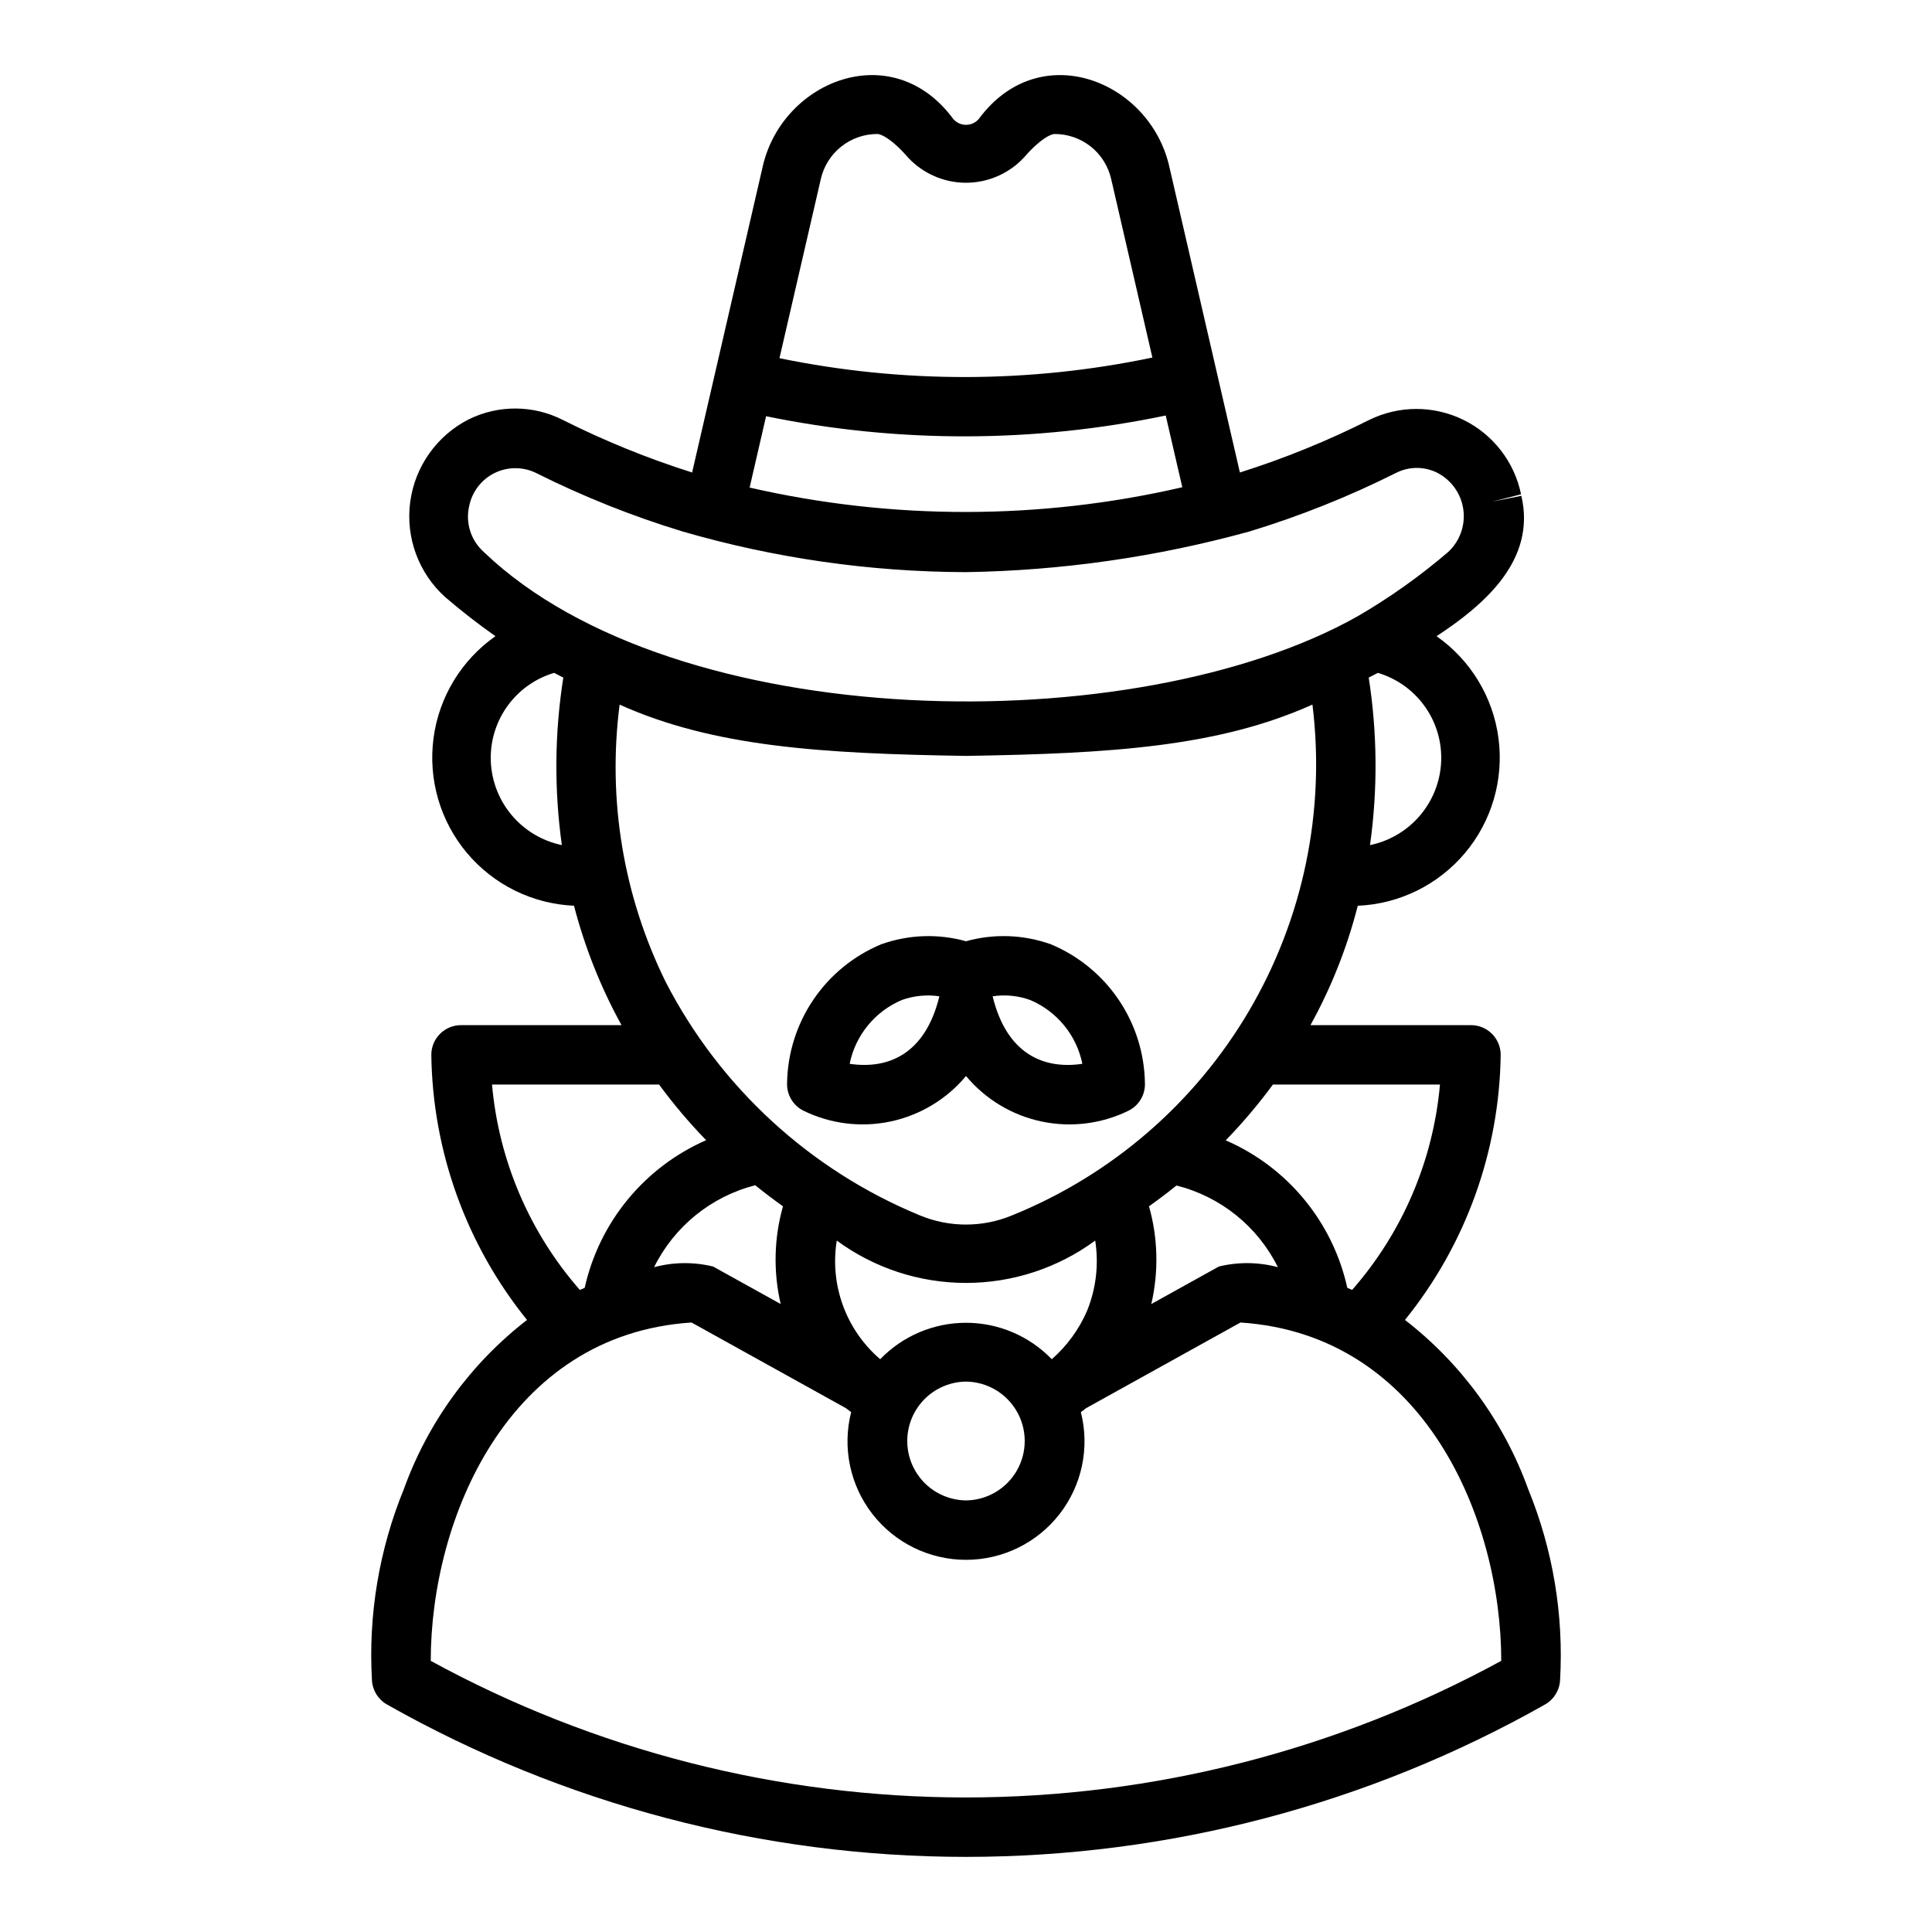
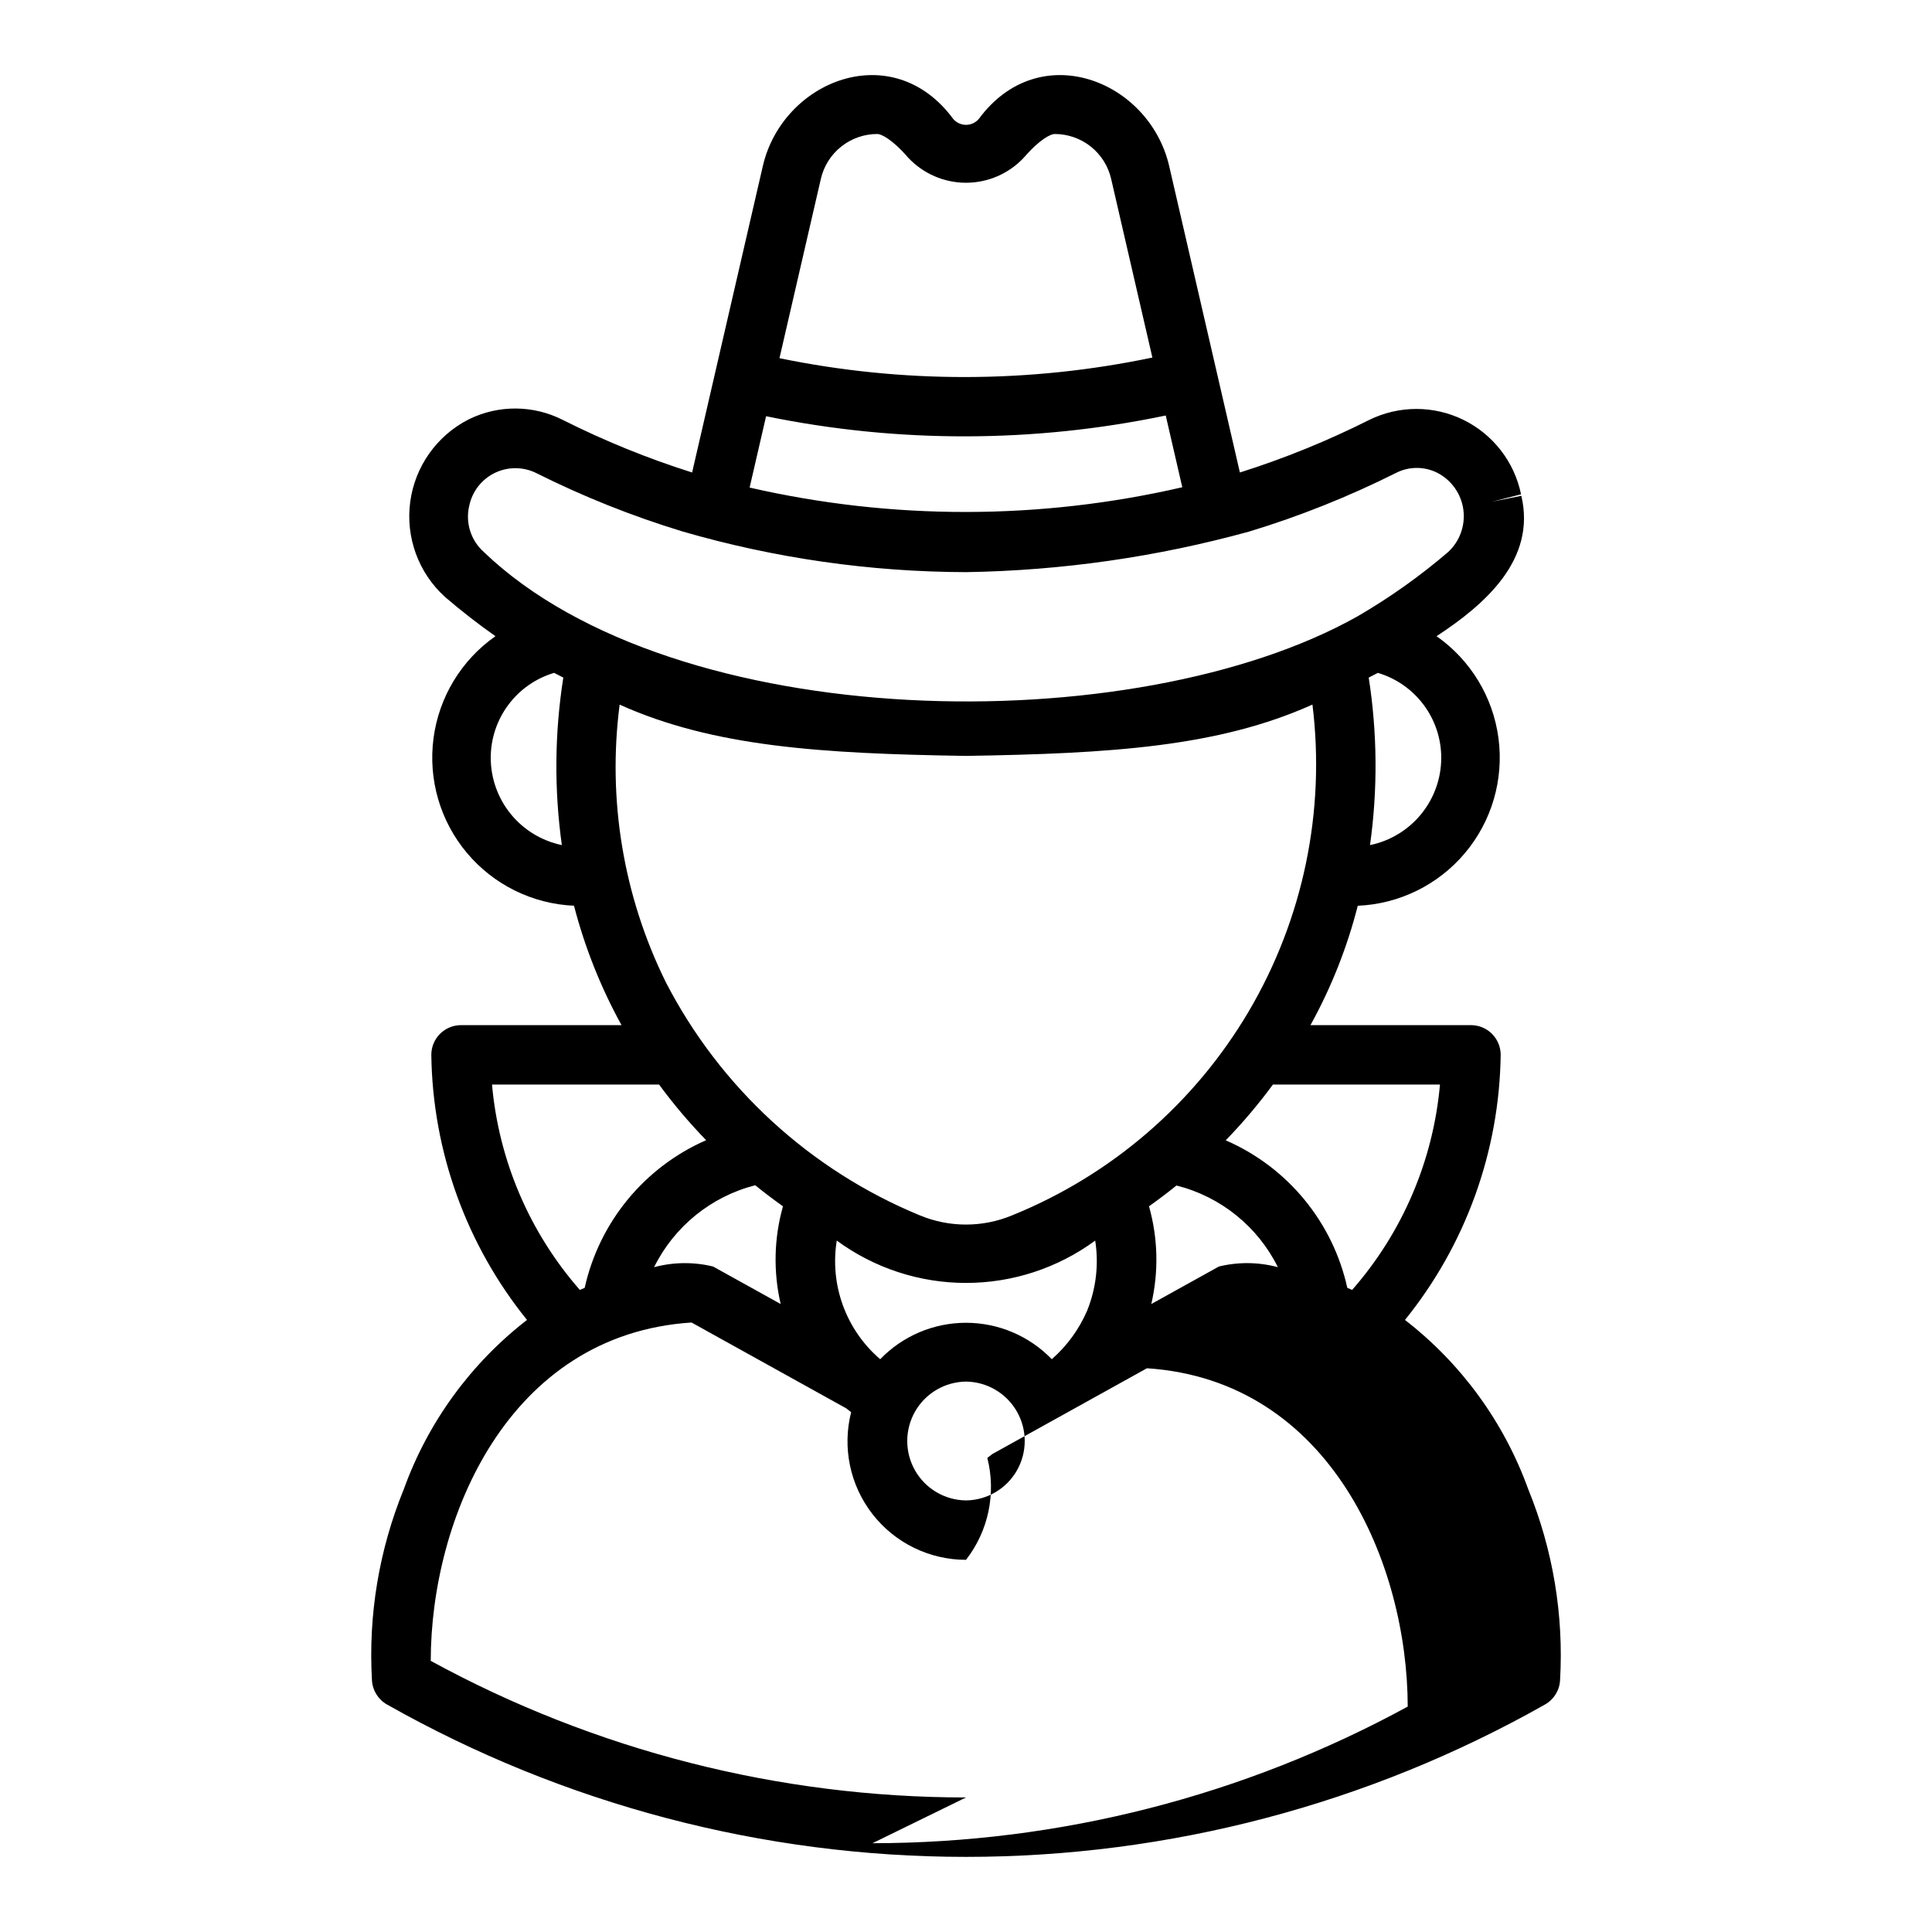
<svg xmlns="http://www.w3.org/2000/svg" fill="#000000" width="800px" height="800px" version="1.1" viewBox="144 144 512 512">
  <g>
-     <path d="m356.93 438.35c7.172 3.508 15.316 4.512 23.125 2.844 7.809-1.668 14.836-5.906 19.949-12.043 5.113 6.137 12.137 10.375 19.945 12.043 7.812 1.668 15.953 0.664 23.125-2.844 2.805-1.402 4.508-4.336 4.34-7.465-0.148-7.859-2.578-15.504-6.996-22.004-4.418-6.504-10.629-11.578-17.879-14.613-7.246-2.609-15.121-2.898-22.535-0.828-7.418-2.066-15.293-1.777-22.539 0.828-7.25 3.035-13.461 8.109-17.879 14.613-4.418 6.5-6.848 14.145-6.996 22.004-0.168 3.129 1.535 6.062 4.34 7.465zm60.09-29.336c7.109 3.016 12.277 9.336 13.816 16.906-10.129 1.527-20.047-2.492-23.777-17.891 3.352-0.504 6.773-0.168 9.961 0.984zm-34.031 0h-0.004c3.191-1.145 6.609-1.48 9.961-0.984-3.742 15.418-13.645 19.398-23.777 17.891 1.535-7.57 6.707-13.895 13.816-16.906z" />
-     <path d="m516.33 493.8c16.094-19.91 25.027-44.656 25.367-70.258 0-2.086-0.828-4.09-2.305-5.566-1.477-1.477-3.481-2.305-5.566-2.305h-42.535c5.508-9.969 9.719-20.602 12.531-31.637 11.012-0.465 21.32-5.535 28.414-13.973 7.094-8.434 10.316-19.461 8.883-30.391-1.434-10.926-7.391-20.75-16.418-27.074 12.707-8.328 26.477-20.207 22.469-37.207l-7.719 1.547 7.641-1.938c-1.762-8.59-7.406-15.879-15.281-19.738-7.875-3.856-17.094-3.848-24.961 0.027-11.035 5.547-22.492 10.207-34.266 13.93-3.836-16.625-14.766-63.988-18.762-81.305-5.297-22.586-34.332-34.191-50.41-12.422-0.844 1.008-2.094 1.594-3.406 1.594-1.316 0-2.566-0.578-3.41-1.586-16.078-21.781-45.121-10.172-50.418 12.414-4.016 17.43-14.891 64.516-18.762 81.305h0.004c-11.777-3.723-23.234-8.383-34.27-13.93-7.805-3.973-17.023-4.039-24.883-0.18-8.48 4.293-14.301 12.492-15.559 21.914-1.254 9.422 2.215 18.855 9.277 25.219 4.289 3.68 8.727 7.133 13.312 10.355-9.02 6.32-14.977 16.133-16.414 27.055-1.438 10.918 1.773 21.941 8.852 30.379s17.375 13.516 28.379 13.996c2.863 11.031 7.094 21.664 12.594 31.645h-42.531c-2.09 0-4.094 0.828-5.57 2.305-1.477 1.477-2.305 3.481-2.305 5.566 0.344 25.598 9.273 50.34 25.359 70.254-14.914 11.543-26.238 27.098-32.641 44.836-6.562 16.043-9.449 33.348-8.449 50.648 0.141 2.68 1.641 5.102 3.977 6.426 46.809 26.473 99.672 40.383 153.45 40.383 53.773 0 106.64-13.91 153.45-40.383 2.34-1.32 3.844-3.746 3.984-6.426 1-17.301-1.887-34.605-8.445-50.648-6.41-17.738-17.734-33.289-32.652-44.832zm-195.88-89.504c-11.246-22.777-15.504-48.371-12.238-73.559 24.836 11.168 53.367 12.984 91.785 13.586 38.469-0.617 66.91-2.41 91.816-13.602 3.484 28.184-2.43 56.727-16.824 81.203-14.398 24.48-36.469 43.52-62.797 54.168-7.793 3.234-16.547 3.242-24.348 0.023-29.082-11.965-52.969-33.875-67.395-61.82zm111.65 87.055v-0.004c-2.125 4.93-5.328 9.324-9.367 12.859-5.957-6.172-14.16-9.656-22.734-9.656s-16.781 3.484-22.738 9.656c-9.051-7.758-13.41-19.668-11.508-31.438 9.93 7.289 21.926 11.223 34.246 11.223 12.316 0 24.312-3.93 34.242-11.223 0.984 6.273 0.242 12.695-2.141 18.578zm-87.961-33.25c2.465 2 4.918 3.84 7.356 5.582-2.383 8.441-2.594 17.352-0.605 25.895l-17.91-9.938c-5.148-1.254-10.523-1.195-15.641 0.176 5.344-10.797 15.129-18.727 26.801-21.715zm55.859 52.035c5.582 0.062 10.711 3.078 13.484 7.926 2.773 4.844 2.773 10.793 0 15.641-2.773 4.844-7.902 7.859-13.488 7.922-5.582-0.062-10.711-3.078-13.484-7.922-2.773-4.848-2.773-10.797 0-15.645 2.773-4.844 7.906-7.859 13.488-7.922zm48.504-46.453c2.41-1.723 4.832-3.539 7.273-5.512h-0.004c11.699 2.934 21.523 10.844 26.883 21.645-5.113-1.371-10.492-1.434-15.637-0.176l-17.91 9.938c1.984-8.543 1.777-17.453-0.609-25.895zm77.105-32.27v0.004c-1.789 20.148-9.941 39.211-23.277 54.422-0.434-0.191-0.855-0.367-1.281-0.551v0.004c-3.848-17.445-15.832-31.988-32.223-39.094 4.504-4.633 8.684-9.574 12.508-14.781zm0.344-86.594-0.004 0.004c-0.004 5.441-1.887 10.711-5.324 14.926-3.441 4.215-8.227 7.113-13.555 8.211 2.062-14.734 1.949-29.695-0.344-44.395 0.797-0.43 1.625-0.805 2.418-1.246v-0.004c4.852 1.441 9.109 4.41 12.137 8.465 3.027 4.059 4.668 8.98 4.668 14.043zm-178.93-90.52v0.004c34.945 7.176 70.992 7.109 105.91-0.191l4.387 19.012c-37.723 8.711-76.93 8.738-114.66 0.086zm14.504-62.852c0.77-3.398 2.68-6.434 5.406-8.602 2.731-2.172 6.117-3.348 9.602-3.336 0.945 0 3.867 1.309 8.133 6.266 3.973 4.246 9.523 6.656 15.336 6.656 5.816-0.004 11.367-2.414 15.336-6.664 4.262-4.949 7.184-6.258 8.129-6.258 3.484-0.012 6.871 1.164 9.602 3.332 2.727 2.172 4.637 5.207 5.406 8.605l10.918 47.309c-32.582 6.828-66.219 6.887-98.824 0.168zm-93.18 86.641c0.766-3.789 3.242-7.012 6.707-8.723 3.465-1.711 7.527-1.723 11.004-0.027 12.484 6.258 25.48 11.445 38.84 15.512 24.41 7.078 49.688 10.707 75.105 10.773 25.387-0.402 50.621-4.023 75.098-10.77 13.363-4.066 26.359-9.258 38.844-15.516 3.422-1.75 7.465-1.777 10.906-0.07 3.773 1.918 6.367 5.562 6.949 9.754 0.582 4.188-0.922 8.398-4.027 11.273-7.469 6.398-15.5 12.102-24.004 17.039-59.027 33.219-180.83 31.539-231.54-17.035l0.004-0.004c-3.438-3.047-4.93-7.731-3.891-12.207zm5.703 66.734c0.004-5.062 1.641-9.984 4.668-14.039 3.027-4.059 7.285-7.027 12.137-8.469 0.797 0.445 1.629 0.82 2.43 1.254-2.312 14.695-2.445 29.652-0.387 44.387-5.32-1.105-10.098-4.008-13.531-8.219-3.434-4.215-5.309-9.48-5.316-14.914zm0.344 86.594h44.273c3.812 5.195 7.981 10.121 12.469 14.746-16.355 7.164-28.312 21.699-32.188 39.133-0.426 0.18-0.848 0.355-1.281 0.547-13.332-15.215-21.484-34.277-23.277-54.426zm125.61 188.93c-49.57-0.004-98.344-12.449-141.85-36.199 0.02-37.613 20.398-86.523 69.113-89.668l40.926 22.707c0.457 0.363 0.914 0.699 1.371 1.047-2.387 9.395-0.301 19.363 5.648 27.012 5.949 7.652 15.102 12.125 24.793 12.125s18.84-4.473 24.789-12.125c5.949-7.648 8.035-17.617 5.648-27.012 0.457-0.348 0.914-0.684 1.371-1.047l40.926-22.707c48.754 3.191 69.066 52.008 69.113 89.66-43.516 23.723-92.285 36.172-141.85 36.207z" />
+     <path d="m516.33 493.8c16.094-19.91 25.027-44.656 25.367-70.258 0-2.086-0.828-4.09-2.305-5.566-1.477-1.477-3.481-2.305-5.566-2.305h-42.535c5.508-9.969 9.719-20.602 12.531-31.637 11.012-0.465 21.32-5.535 28.414-13.973 7.094-8.434 10.316-19.461 8.883-30.391-1.434-10.926-7.391-20.75-16.418-27.074 12.707-8.328 26.477-20.207 22.469-37.207l-7.719 1.547 7.641-1.938c-1.762-8.59-7.406-15.879-15.281-19.738-7.875-3.856-17.094-3.848-24.961 0.027-11.035 5.547-22.492 10.207-34.266 13.93-3.836-16.625-14.766-63.988-18.762-81.305-5.297-22.586-34.332-34.191-50.41-12.422-0.844 1.008-2.094 1.594-3.406 1.594-1.316 0-2.566-0.578-3.41-1.586-16.078-21.781-45.121-10.172-50.418 12.414-4.016 17.43-14.891 64.516-18.762 81.305h0.004c-11.777-3.723-23.234-8.383-34.27-13.93-7.805-3.973-17.023-4.039-24.883-0.18-8.48 4.293-14.301 12.492-15.559 21.914-1.254 9.422 2.215 18.855 9.277 25.219 4.289 3.68 8.727 7.133 13.312 10.355-9.02 6.32-14.977 16.133-16.414 27.055-1.438 10.918 1.773 21.941 8.852 30.379s17.375 13.516 28.379 13.996c2.863 11.031 7.094 21.664 12.594 31.645h-42.531c-2.09 0-4.094 0.828-5.57 2.305-1.477 1.477-2.305 3.481-2.305 5.566 0.344 25.598 9.273 50.34 25.359 70.254-14.914 11.543-26.238 27.098-32.641 44.836-6.562 16.043-9.449 33.348-8.449 50.648 0.141 2.68 1.641 5.102 3.977 6.426 46.809 26.473 99.672 40.383 153.45 40.383 53.773 0 106.64-13.91 153.45-40.383 2.34-1.32 3.844-3.746 3.984-6.426 1-17.301-1.887-34.605-8.445-50.648-6.41-17.738-17.734-33.289-32.652-44.832zm-195.88-89.504c-11.246-22.777-15.504-48.371-12.238-73.559 24.836 11.168 53.367 12.984 91.785 13.586 38.469-0.617 66.91-2.41 91.816-13.602 3.484 28.184-2.43 56.727-16.824 81.203-14.398 24.48-36.469 43.52-62.797 54.168-7.793 3.234-16.547 3.242-24.348 0.023-29.082-11.965-52.969-33.875-67.395-61.82zm111.65 87.055v-0.004c-2.125 4.93-5.328 9.324-9.367 12.859-5.957-6.172-14.16-9.656-22.734-9.656s-16.781 3.484-22.738 9.656c-9.051-7.758-13.41-19.668-11.508-31.438 9.93 7.289 21.926 11.223 34.246 11.223 12.316 0 24.312-3.93 34.242-11.223 0.984 6.273 0.242 12.695-2.141 18.578zm-87.961-33.25c2.465 2 4.918 3.84 7.356 5.582-2.383 8.441-2.594 17.352-0.605 25.895l-17.91-9.938c-5.148-1.254-10.523-1.195-15.641 0.176 5.344-10.797 15.129-18.727 26.801-21.715zm55.859 52.035c5.582 0.062 10.711 3.078 13.484 7.926 2.773 4.844 2.773 10.793 0 15.641-2.773 4.844-7.902 7.859-13.488 7.922-5.582-0.062-10.711-3.078-13.484-7.922-2.773-4.848-2.773-10.797 0-15.645 2.773-4.844 7.906-7.859 13.488-7.922zm48.504-46.453c2.41-1.723 4.832-3.539 7.273-5.512h-0.004c11.699 2.934 21.523 10.844 26.883 21.645-5.113-1.371-10.492-1.434-15.637-0.176l-17.91 9.938c1.984-8.543 1.777-17.453-0.609-25.895zm77.105-32.27v0.004c-1.789 20.148-9.941 39.211-23.277 54.422-0.434-0.191-0.855-0.367-1.281-0.551v0.004c-3.848-17.445-15.832-31.988-32.223-39.094 4.504-4.633 8.684-9.574 12.508-14.781zm0.344-86.594-0.004 0.004c-0.004 5.441-1.887 10.711-5.324 14.926-3.441 4.215-8.227 7.113-13.555 8.211 2.062-14.734 1.949-29.695-0.344-44.395 0.797-0.43 1.625-0.805 2.418-1.246v-0.004c4.852 1.441 9.109 4.41 12.137 8.465 3.027 4.059 4.668 8.98 4.668 14.043zm-178.93-90.52v0.004c34.945 7.176 70.992 7.109 105.91-0.191l4.387 19.012c-37.723 8.711-76.93 8.738-114.66 0.086zm14.504-62.852c0.77-3.398 2.68-6.434 5.406-8.602 2.731-2.172 6.117-3.348 9.602-3.336 0.945 0 3.867 1.309 8.133 6.266 3.973 4.246 9.523 6.656 15.336 6.656 5.816-0.004 11.367-2.414 15.336-6.664 4.262-4.949 7.184-6.258 8.129-6.258 3.484-0.012 6.871 1.164 9.602 3.332 2.727 2.172 4.637 5.207 5.406 8.605l10.918 47.309c-32.582 6.828-66.219 6.887-98.824 0.168zm-93.18 86.641c0.766-3.789 3.242-7.012 6.707-8.723 3.465-1.711 7.527-1.723 11.004-0.027 12.484 6.258 25.48 11.445 38.84 15.512 24.41 7.078 49.688 10.707 75.105 10.773 25.387-0.402 50.621-4.023 75.098-10.77 13.363-4.066 26.359-9.258 38.844-15.516 3.422-1.75 7.465-1.777 10.906-0.07 3.773 1.918 6.367 5.562 6.949 9.754 0.582 4.188-0.922 8.398-4.027 11.273-7.469 6.398-15.5 12.102-24.004 17.039-59.027 33.219-180.83 31.539-231.54-17.035l0.004-0.004c-3.438-3.047-4.93-7.731-3.891-12.207zm5.703 66.734c0.004-5.062 1.641-9.984 4.668-14.039 3.027-4.059 7.285-7.027 12.137-8.469 0.797 0.445 1.629 0.82 2.43 1.254-2.312 14.695-2.445 29.652-0.387 44.387-5.32-1.105-10.098-4.008-13.531-8.219-3.434-4.215-5.309-9.48-5.316-14.914zm0.344 86.594h44.273c3.812 5.195 7.981 10.121 12.469 14.746-16.355 7.164-28.312 21.699-32.188 39.133-0.426 0.18-0.848 0.355-1.281 0.547-13.332-15.215-21.484-34.277-23.277-54.426zm125.61 188.93c-49.57-0.004-98.344-12.449-141.85-36.199 0.02-37.613 20.398-86.523 69.113-89.668l40.926 22.707c0.457 0.363 0.914 0.699 1.371 1.047-2.387 9.395-0.301 19.363 5.648 27.012 5.949 7.652 15.102 12.125 24.793 12.125c5.949-7.648 8.035-17.617 5.648-27.012 0.457-0.348 0.914-0.684 1.371-1.047l40.926-22.707c48.754 3.191 69.066 52.008 69.113 89.66-43.516 23.723-92.285 36.172-141.85 36.207z" />
  </g>
</svg>